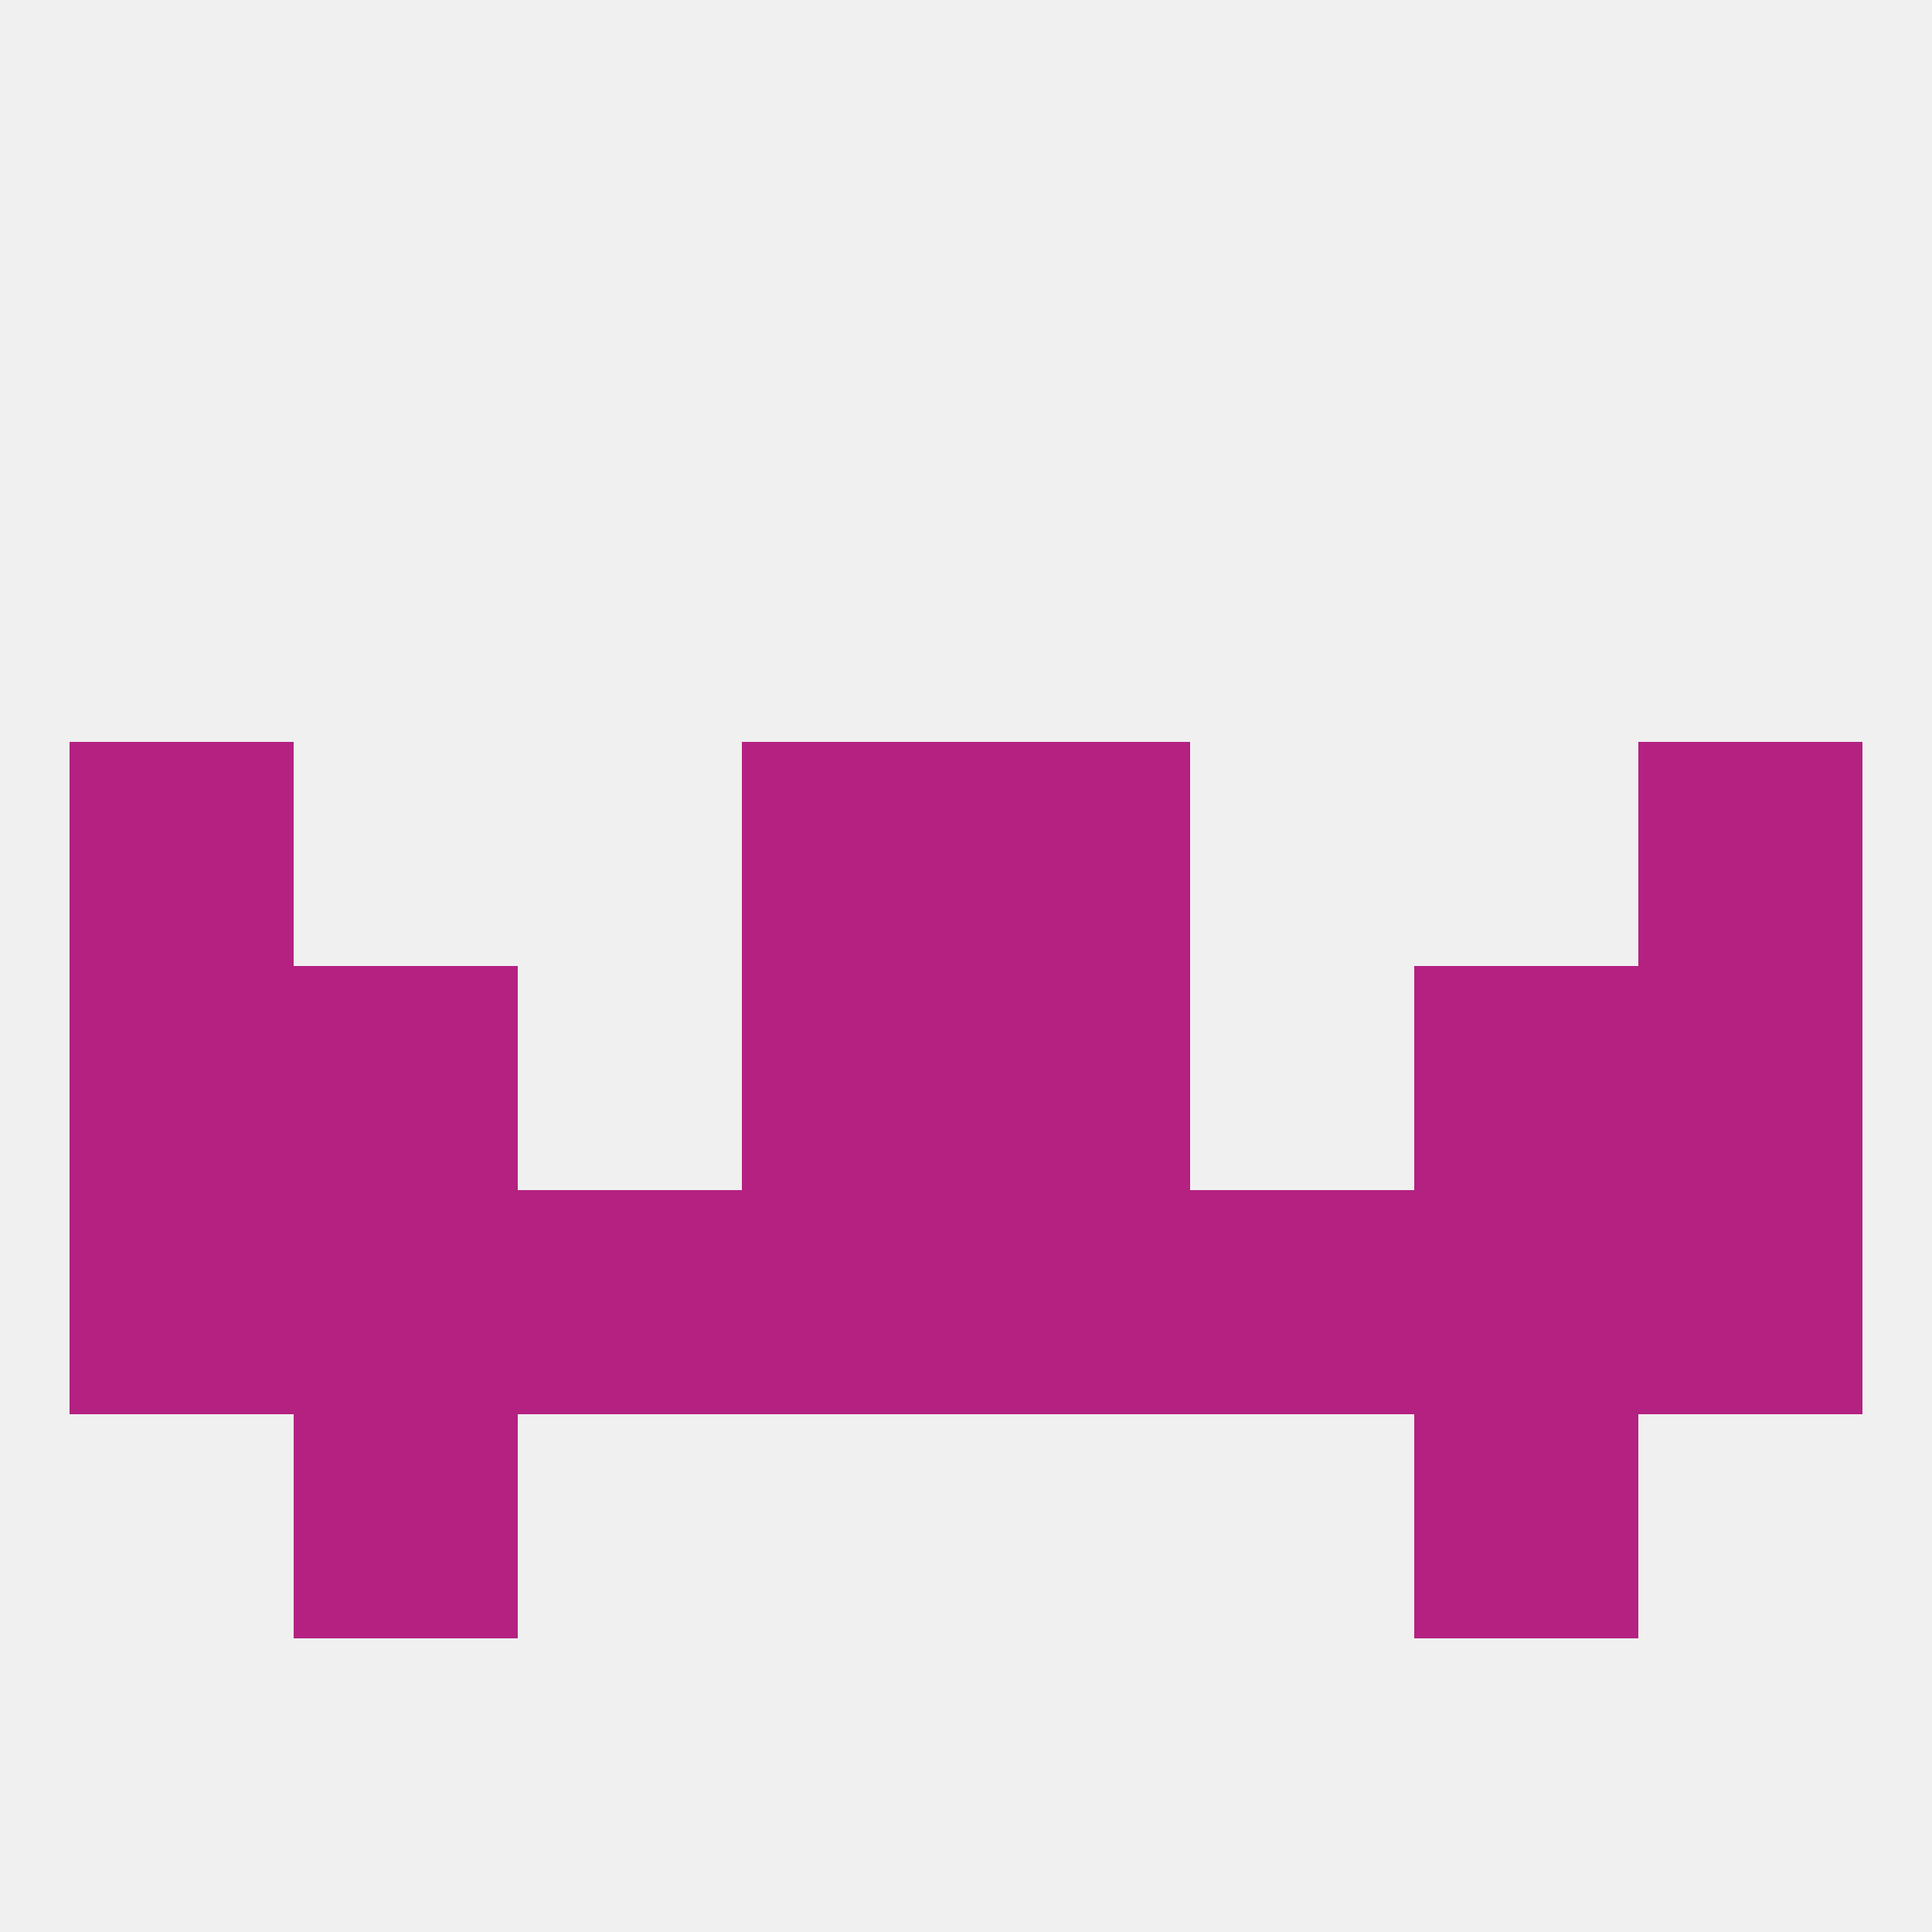
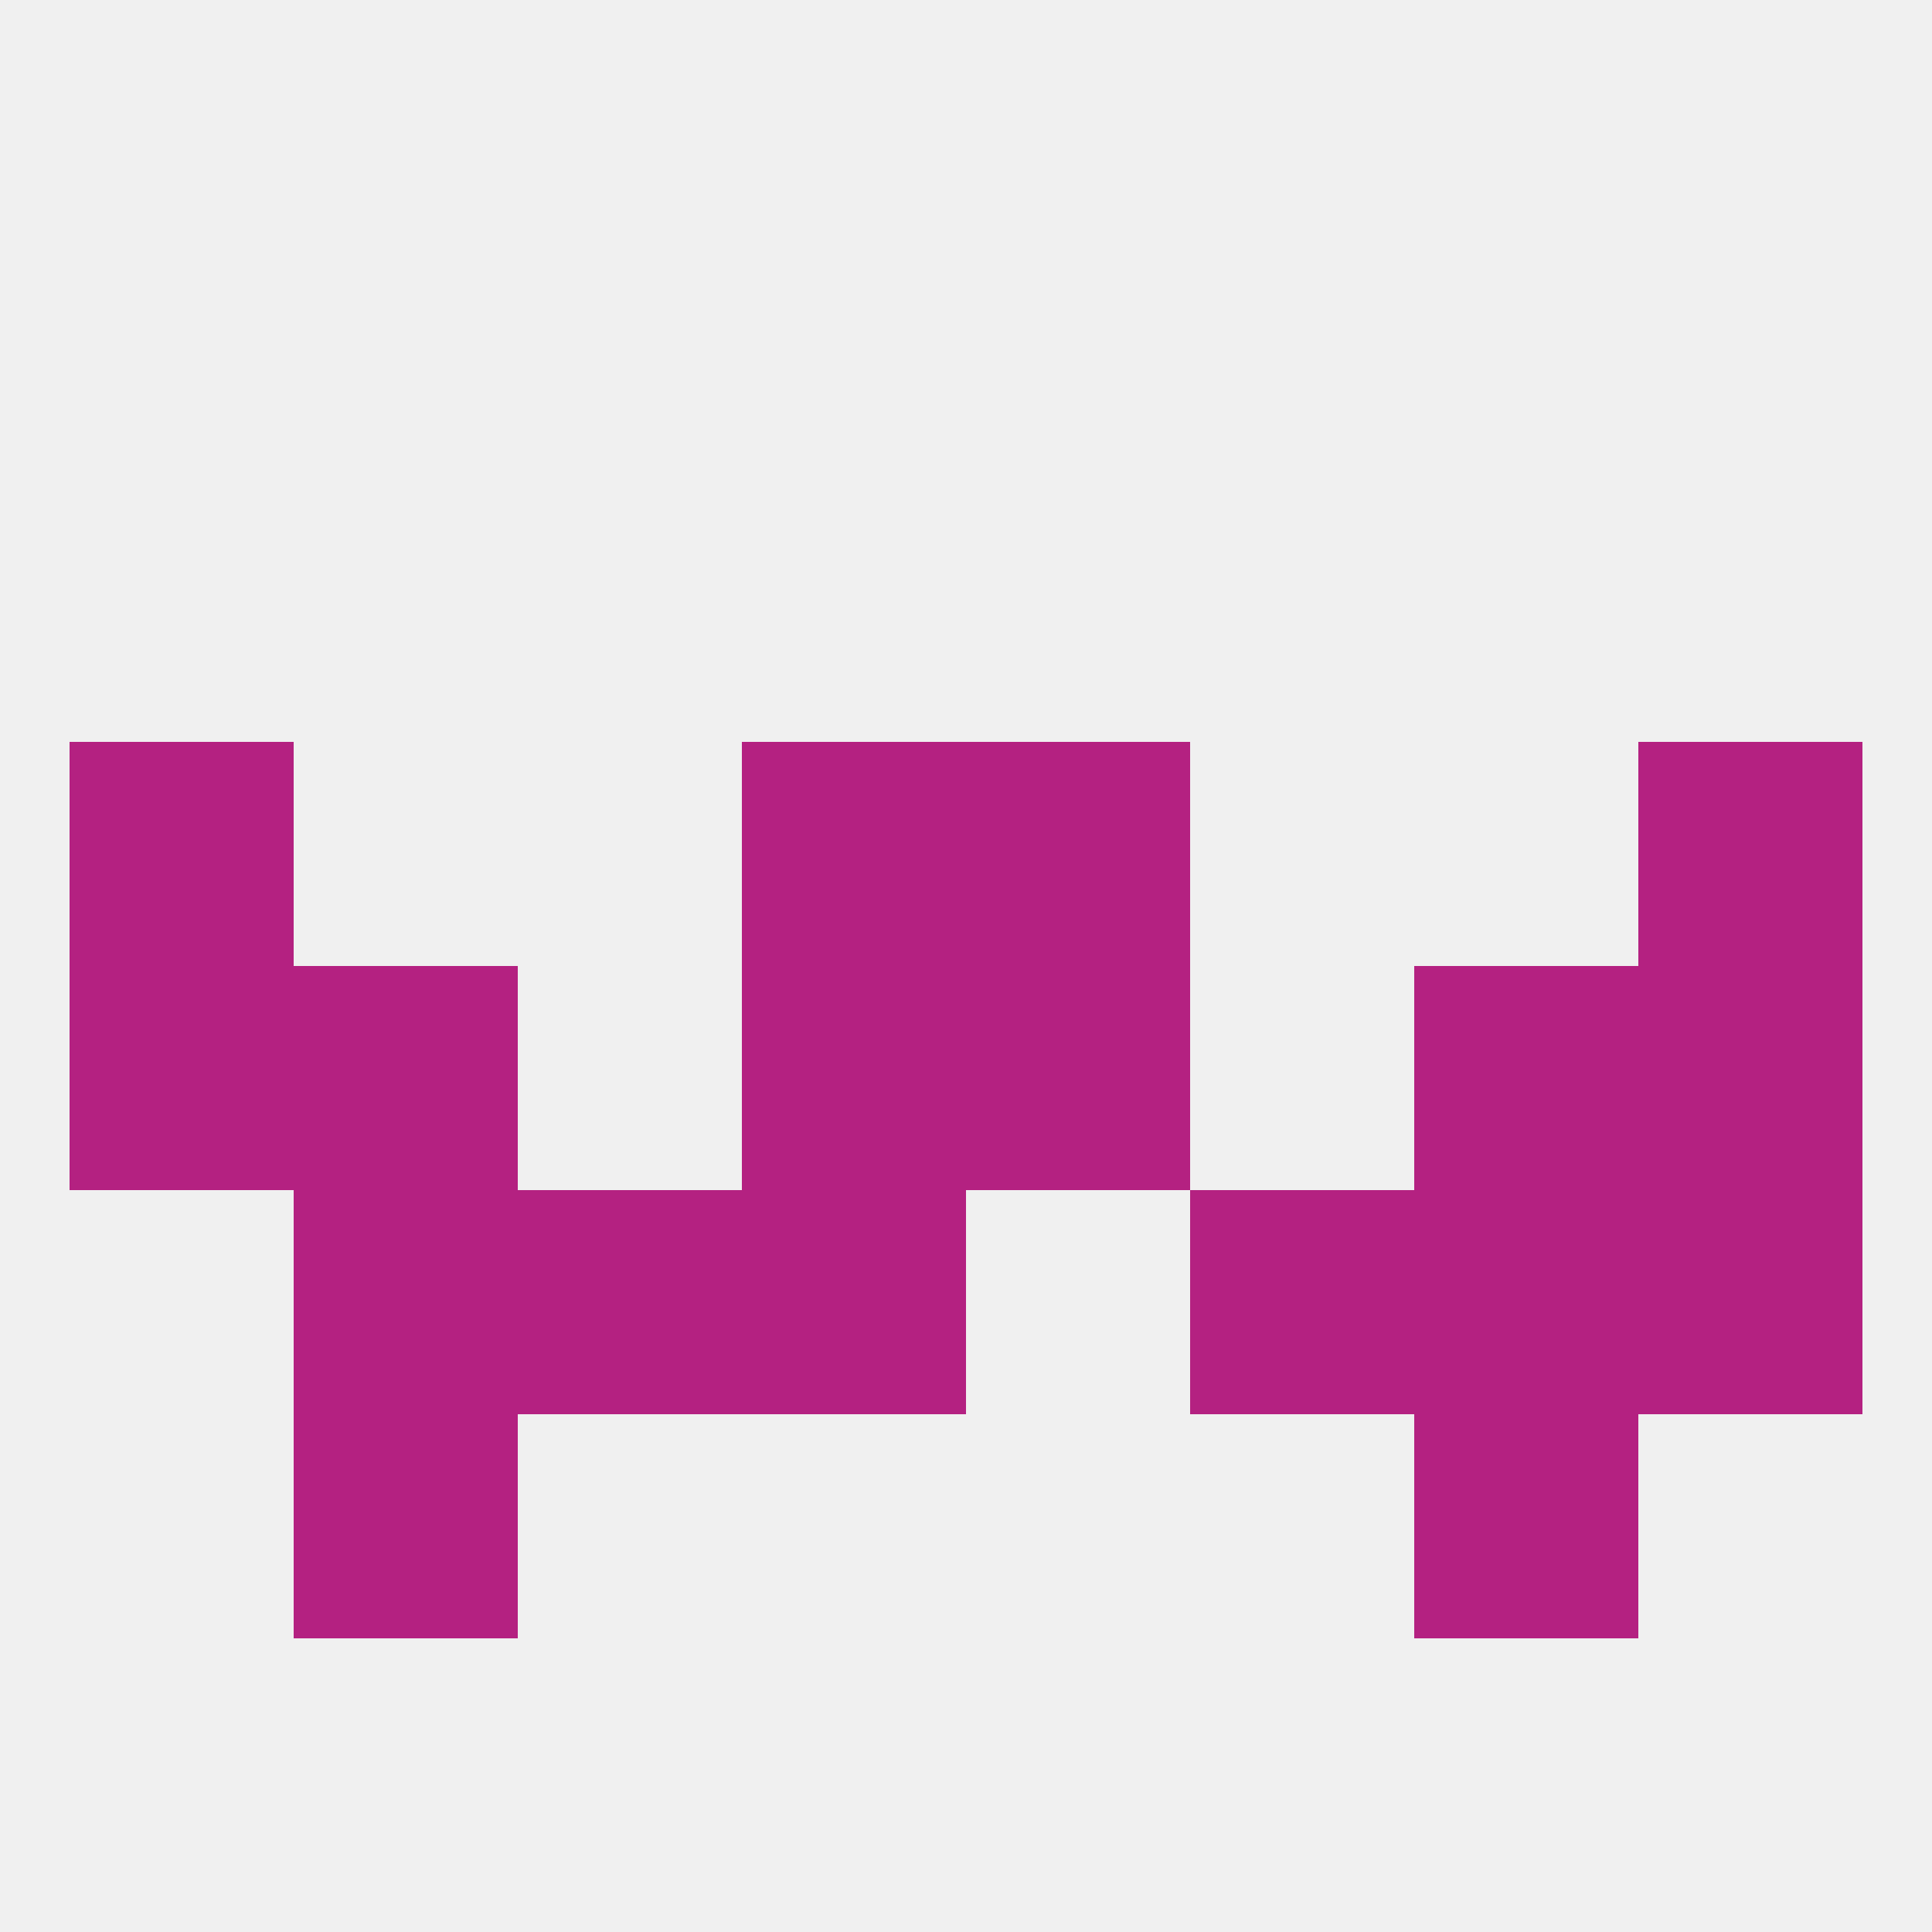
<svg xmlns="http://www.w3.org/2000/svg" version="1.1" baseprofile="full" width="250" height="250" viewBox="0 0 250 250">
  <rect width="100%" height="100%" fill="rgba(240,240,240,255)" />
  <rect x="212" y="154" width="29" height="29" fill="rgba(180,33,129,255)" />
  <rect x="96" y="154" width="29" height="29" fill="rgba(180,33,129,255)" />
-   <rect x="125" y="154" width="29" height="29" fill="rgba(180,33,129,255)" />
  <rect x="183" y="154" width="29" height="29" fill="rgba(180,33,129,255)" />
-   <rect x="9" y="154" width="29" height="29" fill="rgba(180,33,129,255)" />
  <rect x="38" y="154" width="29" height="29" fill="rgba(180,33,129,255)" />
  <rect x="67" y="154" width="29" height="29" fill="rgba(180,33,129,255)" />
  <rect x="154" y="154" width="29" height="29" fill="rgba(180,33,129,255)" />
  <rect x="9" y="96" width="29" height="29" fill="rgba(180,33,129,255)" />
  <rect x="212" y="96" width="29" height="29" fill="rgba(180,33,129,255)" />
  <rect x="96" y="96" width="29" height="29" fill="rgba(180,33,129,255)" />
  <rect x="125" y="96" width="29" height="29" fill="rgba(180,33,129,255)" />
  <rect x="38" y="183" width="29" height="29" fill="rgba(180,33,129,255)" />
  <rect x="183" y="183" width="29" height="29" fill="rgba(180,33,129,255)" />
  <rect x="212" y="125" width="29" height="29" fill="rgba(180,33,129,255)" />
  <rect x="38" y="125" width="29" height="29" fill="rgba(180,33,129,255)" />
  <rect x="183" y="125" width="29" height="29" fill="rgba(180,33,129,255)" />
  <rect x="96" y="125" width="29" height="29" fill="rgba(180,33,129,255)" />
  <rect x="125" y="125" width="29" height="29" fill="rgba(180,33,129,255)" />
  <rect x="9" y="125" width="29" height="29" fill="rgba(180,33,129,255)" />
</svg>